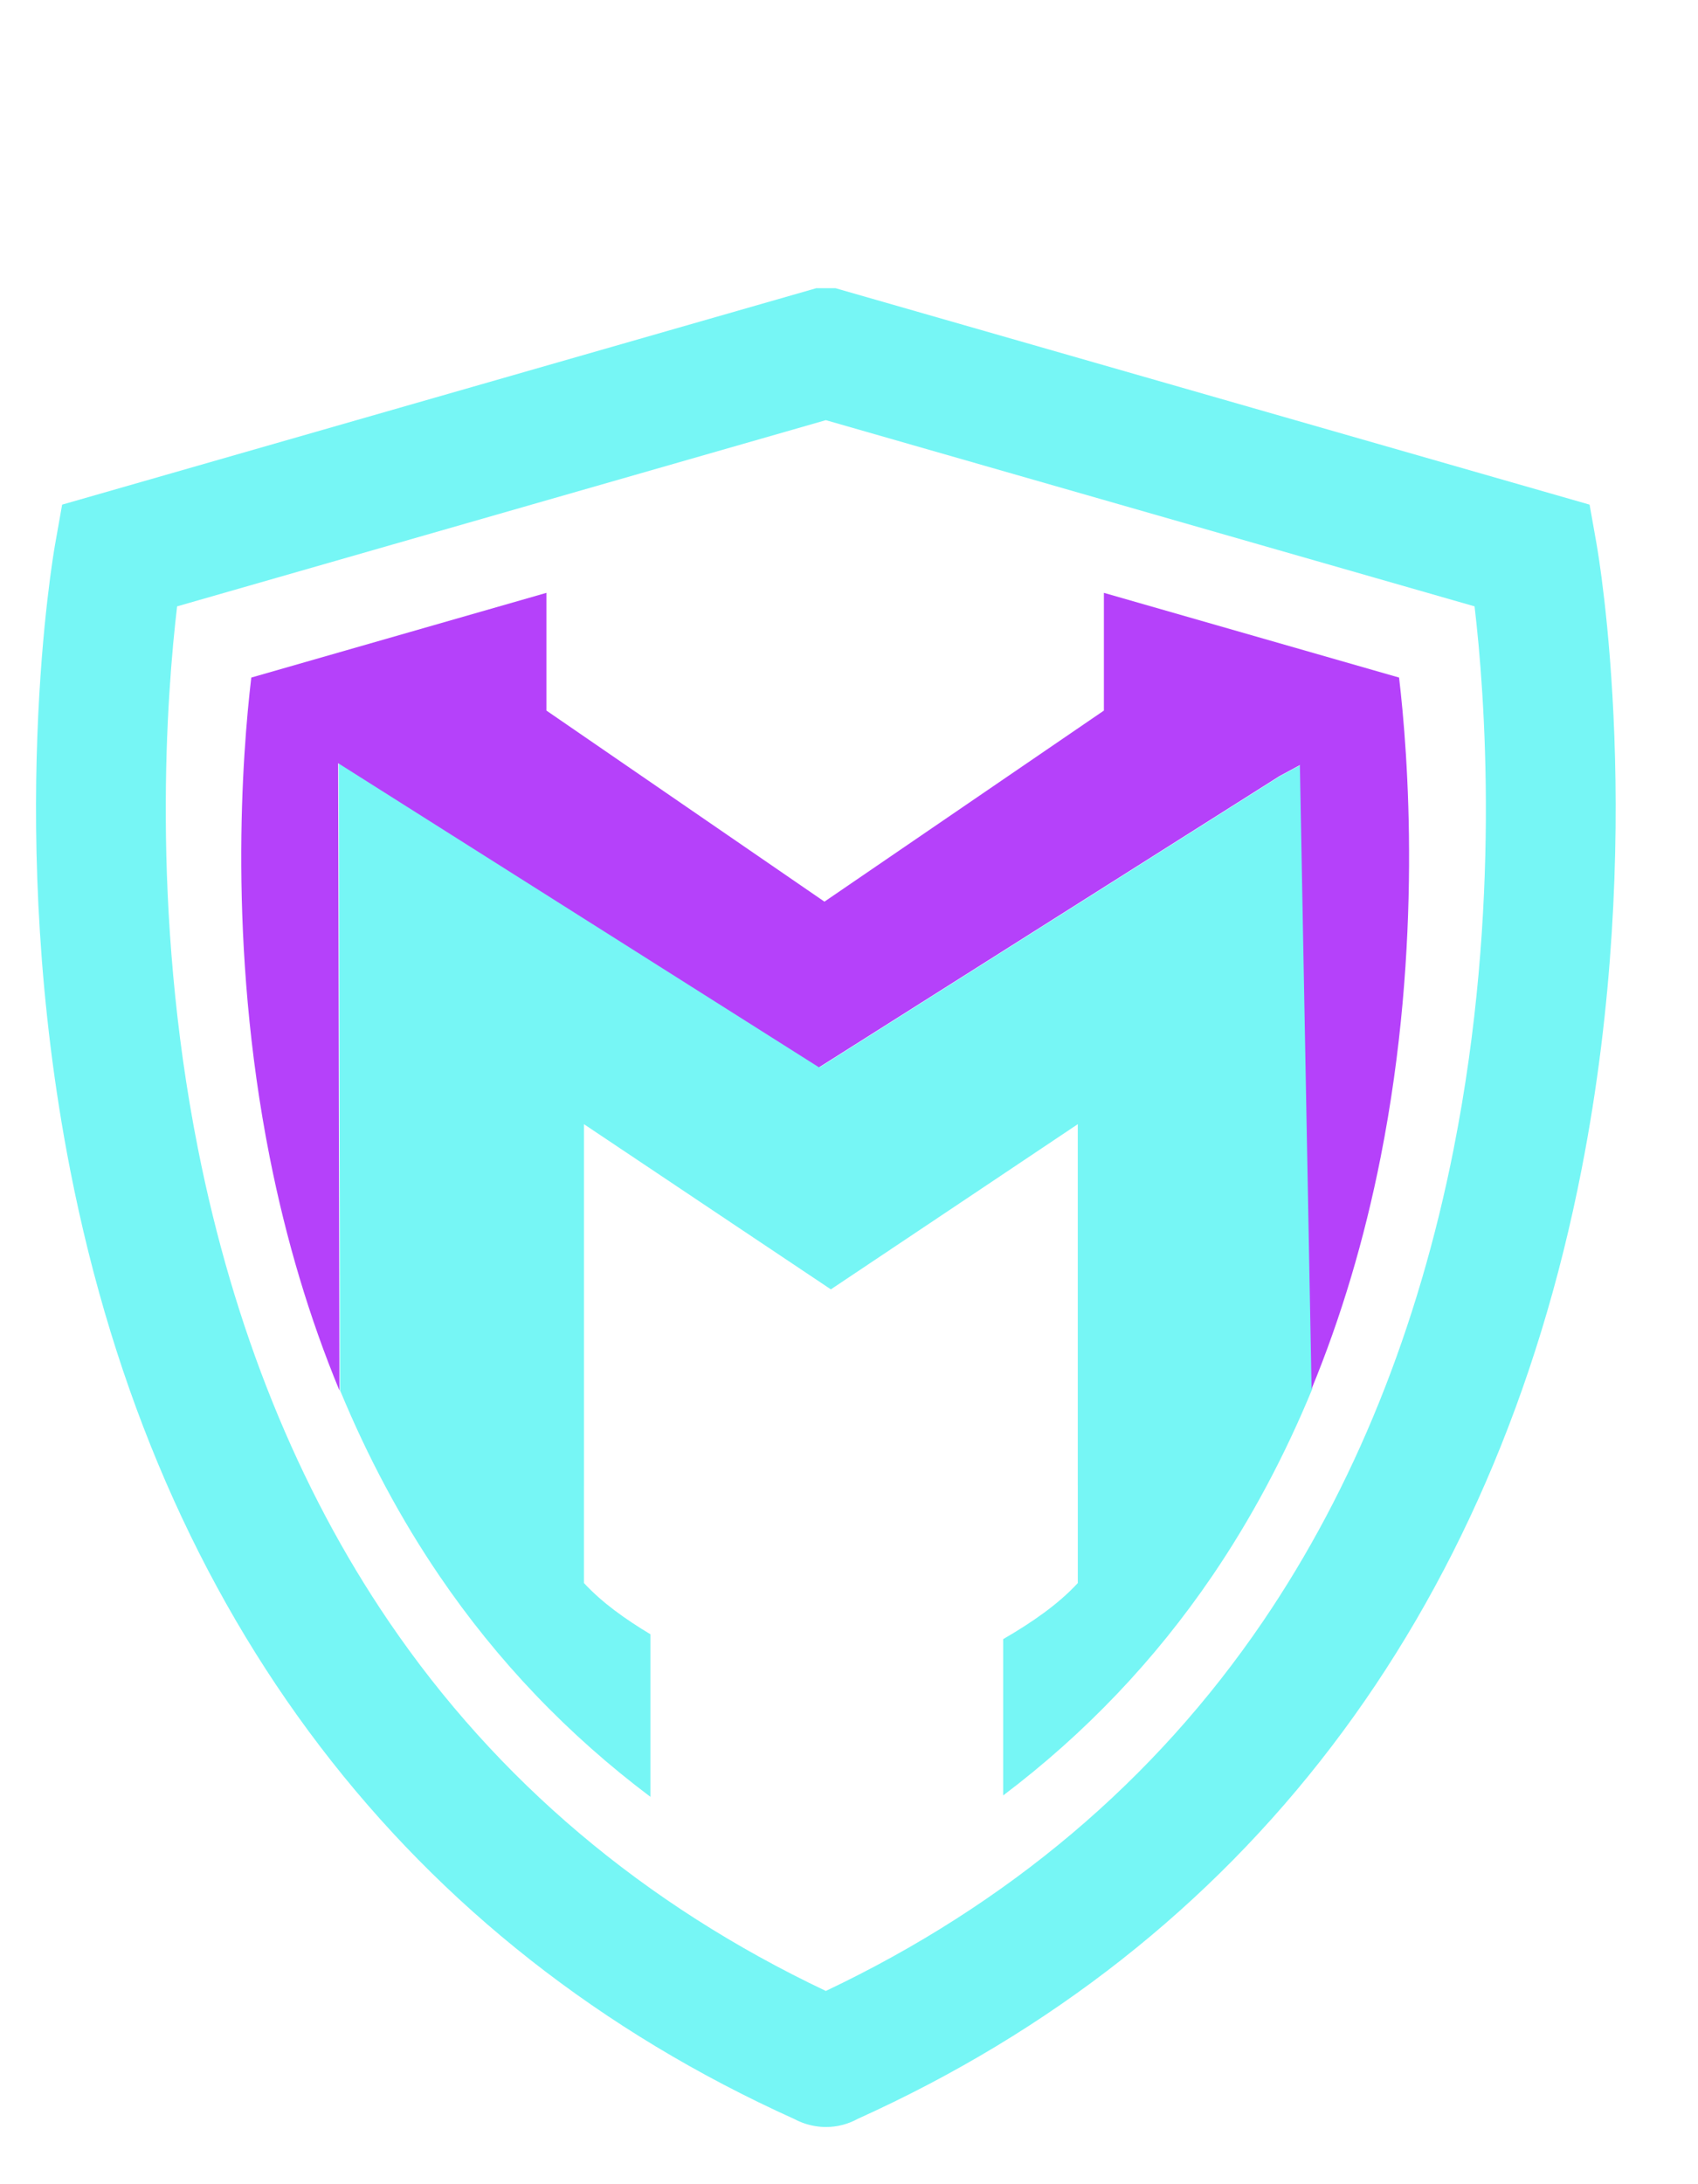
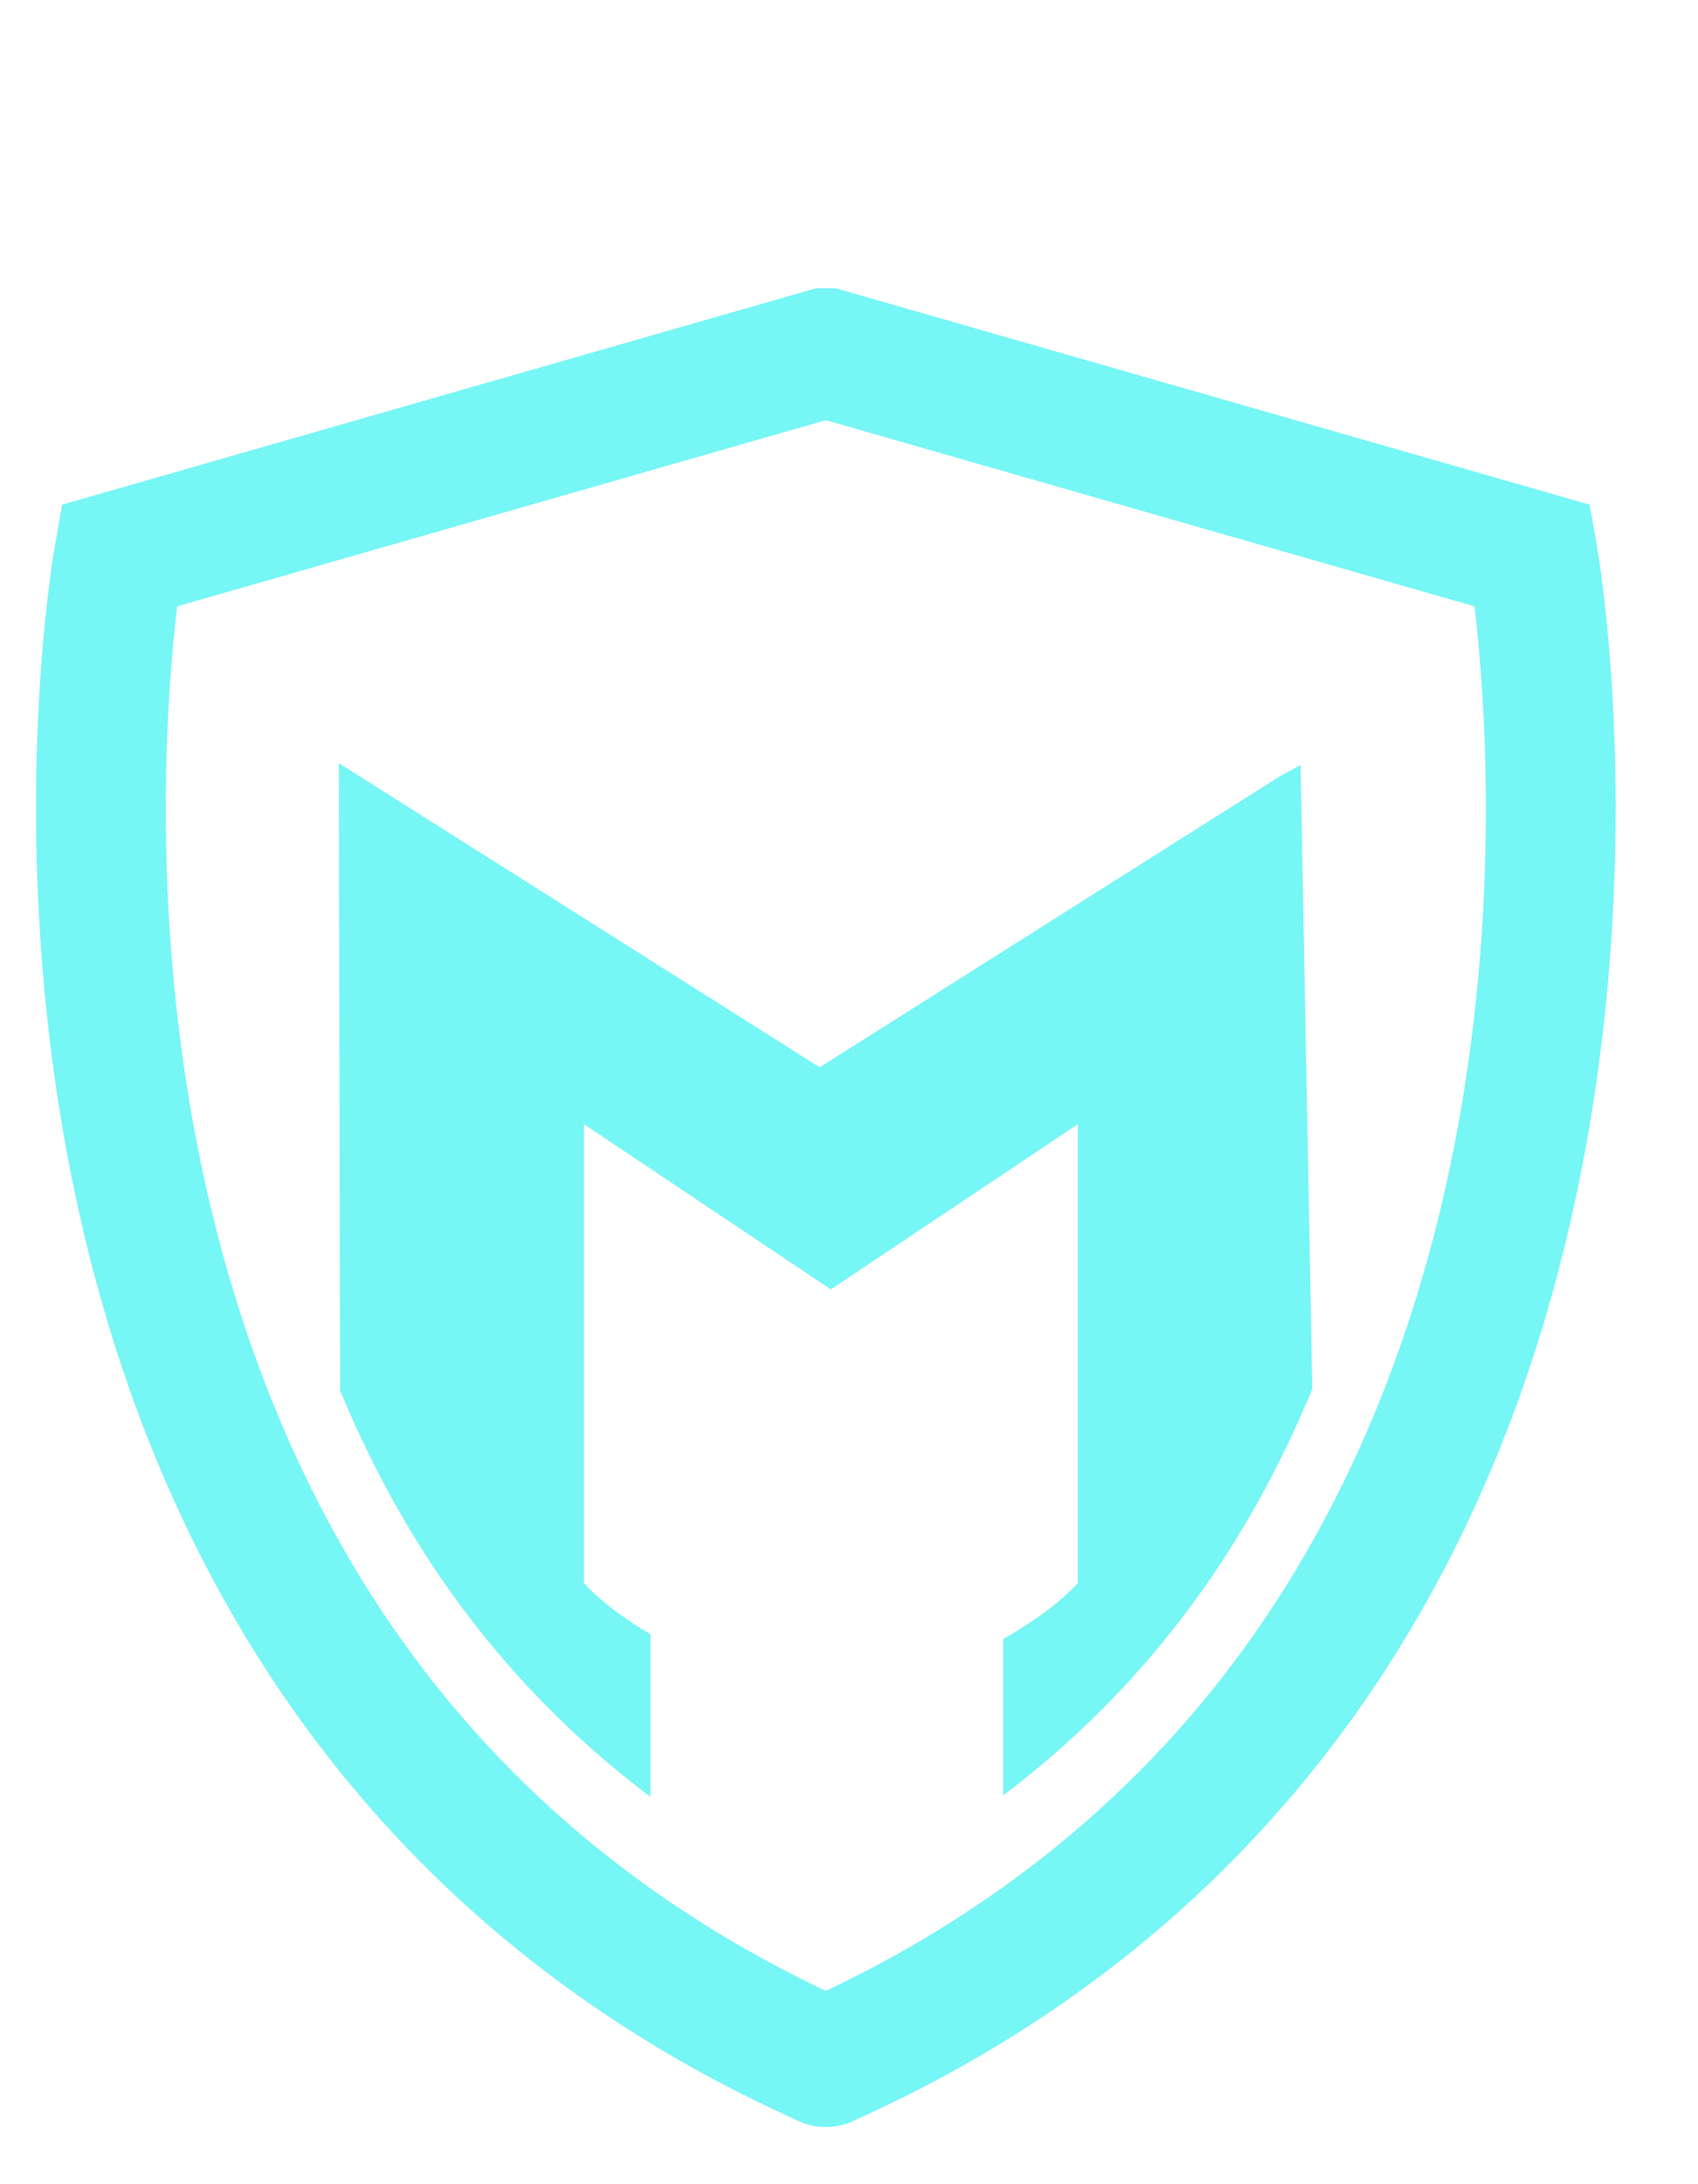
<svg xmlns="http://www.w3.org/2000/svg" id="Layer_1" data-name="Layer 1" viewBox="0 0 1085.72 1396.22">
  <defs>
    <style>
      .cls-1 {
        fill: #b541fa;
      }
      .cls-2 {
        fill: #76f6f5;
      }
    </style>
  </defs>
  <path class="cls-2" d="M1020.91,348.05l-4.51-25.43-482.15-138.36h-12.37L39.73,322.62l-4.51,25.43c-1.34,7.51-32.12,186.21,9.63,399.73,55.86,285.61,215.98,495.44,463.1,606.95,4.18,2.22,8.66,3.74,13.27,4.49,2.32.39,4.65.58,6.99.58,7.02,0,13.99-1.77,20.27-5.23,246.93-111.55,406.95-321.32,462.77-606.8,41.78-213.53,10.97-392.22,9.65-399.73ZM929.52,734.4c-22.78,115.01-63.84,216.72-122.02,302.25-69.05,101.55-163.01,180.93-279.45,236.17-116.43-55.24-210.37-134.63-279.43-236.17-58.18-85.53-99.23-187.24-122.04-302.25-30.57-154.2-19.83-291.94-13.33-346.75l414.79-119.04,414.81,119.04c6.48,54.83,17.22,192.57-13.35,346.75Z" />
  <path class="cls-2" d="M689.16,949.62v62.43c-12.76,13.82-29.45,25.24-47.7,35.85v99.91c52.27-39.48,97.03-86.44,133.81-140.52,24.85-36.54,46.14-76.44,63.81-119.37l-7.49-398.82-13.01,7.02-166.42,105.25-128.05,80.97-128.11-81.03-179.35-113.41.83,401.04c17.59,42.53,38.73,82.1,63.38,118.34,37.06,54.5,82.24,101.77,135.03,141.44v-103.92c-16.21-9.75-30.98-20.28-42.52-32.78v-61.88h.01s0-231.45,0-231.45l52.45,35.08,44.07,29.49,61.37,41.03,61.37-41.03,44.02-29.44,52.49-35.13v230.89h-.02Z" />
-   <path class="cls-1" d="M894.58,433.17l-188.74-54.16v75.27l-178.68,122.15-177.76-122.15v-75.27l-188.72,54.16c-5.75,48.49-15.25,170.34,11.79,306.74,10.51,53,25.44,102.78,44.57,149.04l-.83-401.04,179.35,113.41,128.11,81.03,128.05-80.97,166.42-105.25,13.01-7.02,7.49,398.82c18.93-45.97,33.71-95.4,44.13-148.01,27.04-136.39,17.54-258.24,11.81-306.74Z" />
</svg>